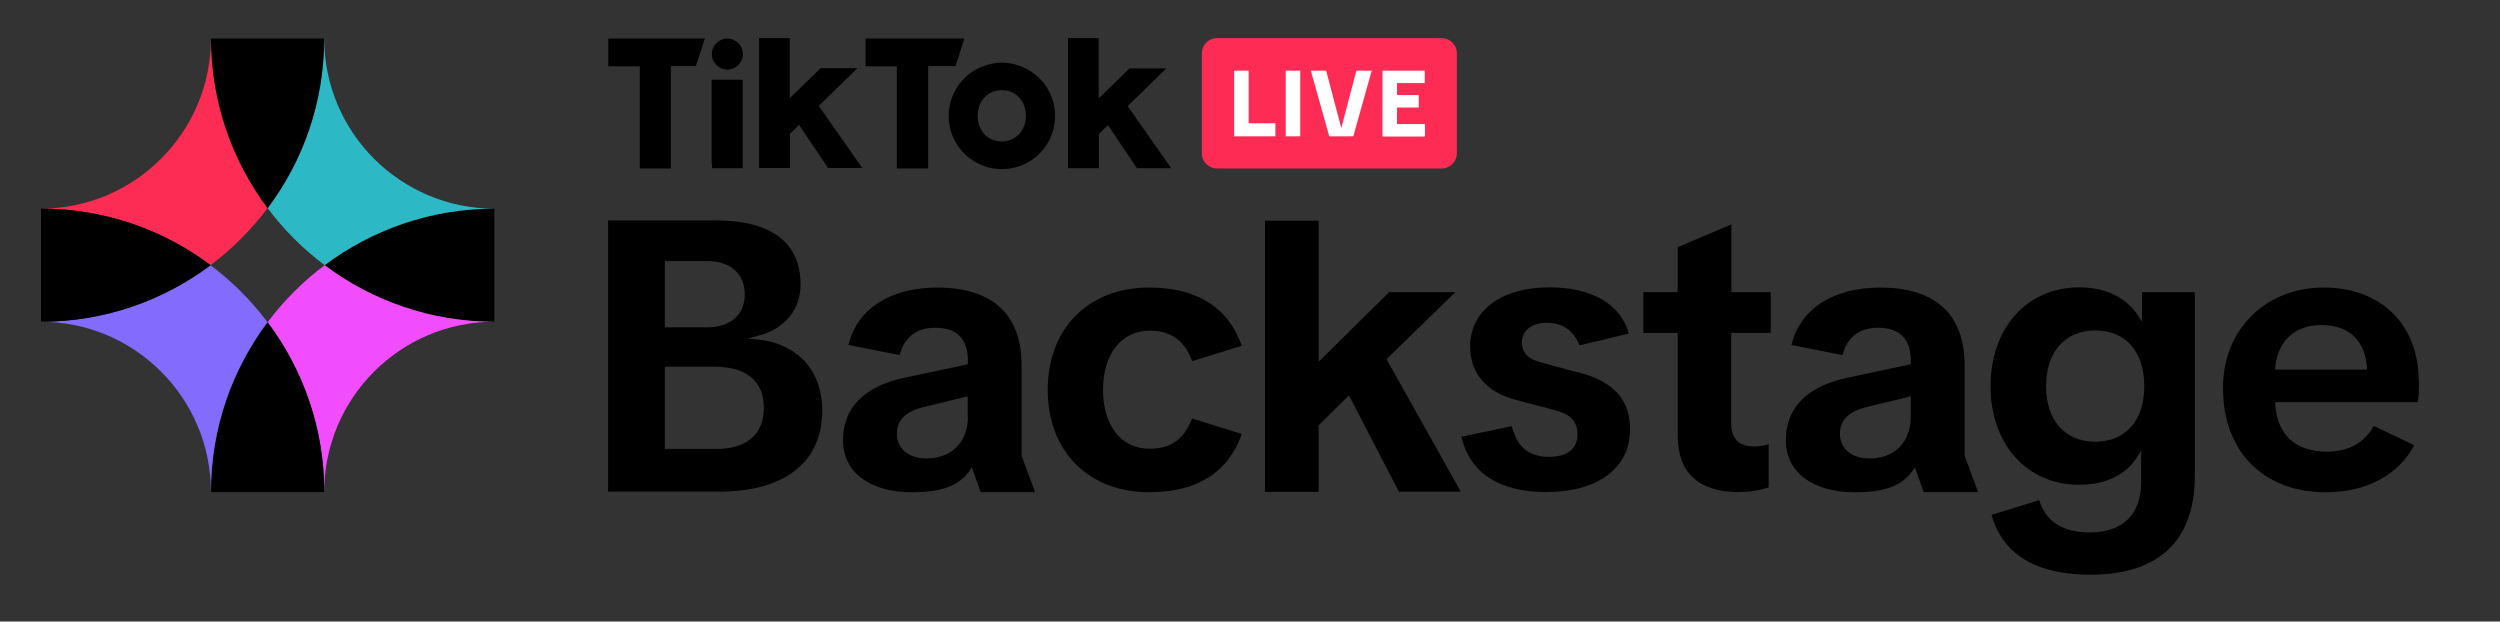
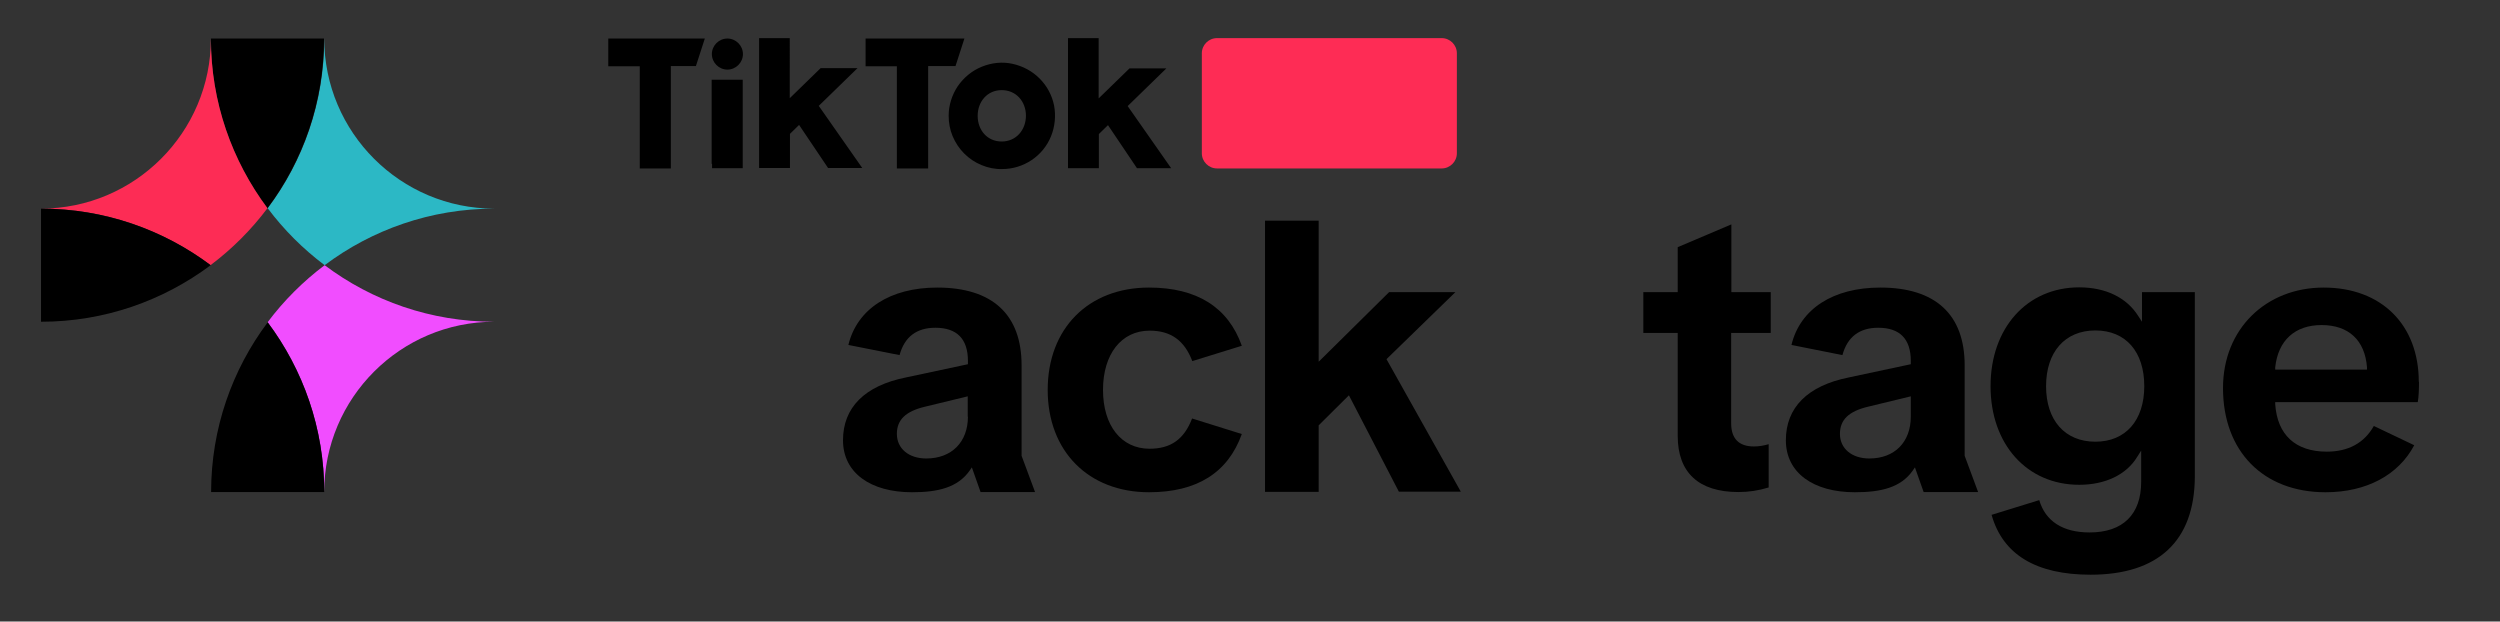
<svg xmlns="http://www.w3.org/2000/svg" id="Layer_1" version="1.1" viewBox="0 0 120.67 30">
  <rect x="0" y="0" width="120.67" height="30" fill="#333333" stroke="none" />
  <defs>
    <style>
      .st0 {
        fill: none;
      }

      .st1 {
        fill: #f14dff;
      }

      .st2 {
        fill: #fe2c55;
      }

      .st3 {
        fill: #fff;
      }

      .st4 {
        fill: #fd2c55;
      }

      .st5 {
        fill: #2cb8c5;
      }

      .st6 {
        fill: #826bfd;
      }

      .st7 {
        clip-path: url(#clippath);
      }
    </style>
    <clipPath id="clippath">
      <rect class="st0" x="1.97" y="1.84" width="115.03" height="26.24" />
    </clipPath>
  </defs>
  <g class="st7">
    <g>
      <path d="M34.36,2.61c0-.41.34-.75.75-.75s.75.34.75.75-.34.75-.75.75-.75-.34-.75-.75ZM41.77,3.2h.18s1.34,0,1.34,0v4.93h1.51V3.19h1.32l.43-1.33h-4.77v1.34ZM34.37,7.91v.21h1.48v-.39s0-3.74,0-3.74v-.14h-1.5v4.06ZM36.64,7.98v.13h1.49s0-1.65,0-1.65l.44-.43,1.4,2.08h1.65l-2.1-3,1.87-1.82h-1.78l-1.49,1.45V1.84h-1.48v6.14s0,0,0,0ZM51.55,7.99v.13h1.49v-1.65l.44-.43,1.4,2.08h1.65l-2.1-3,1.87-1.82h-1.78l-1.49,1.45v-2.66s0-.26,0-.26h-1.48v6.15s0,0,0,0ZM45.98,6.57c.13.31.32.6.56.84.24.24.52.43.84.56.31.13.65.2.99.19.51,0,1-.15,1.42-.43.42-.28.75-.68.94-1.15.19-.47.24-.98.15-1.48-.1-.5-.34-.95-.7-1.31-.36-.36-.81-.6-1.31-.71s-1.01-.05-1.48.14c-.47.19-.87.52-1.16.94-.28.42-.44.92-.44,1.42,0,.34.06.68.19.99h0ZM49.52,5.58c0,.69-.47,1.25-1.17,1.25-.7,0-1.16-.55-1.16-1.24s.47-1.24,1.16-1.24c.69,0,1.17.54,1.17,1.24h0ZM29.36,3.2h1.52s0,4.93,0,4.93h1.5V3.19h1.21l.43-1.33h-4.66v1.34h0Z" />
      <path class="st2" d="M69.59,1.84h-10.85c-.4,0-.73.33-.73.73v4.83c0,.4.33.73.73.73h10.85c.4,0,.73-.33.73-.73V2.57c0-.4-.33-.73-.73-.73Z" />
-       <path class="st3" d="M59.57,3.41h.7v2.54h1.29v.63h-1.99v-3.17h0ZM62.06,3.41h.7v3.17h-.7v-3.17ZM63.27,3.41h.74l.73,2.77.73-2.77h.74l-.89,3.17h-1.16l-.89-3.17h0ZM66.72,3.41h2.05v.6h-1.34v.58h1.05v.6h-1.05v.8h1.35v.6h-2.05v-3.17Z" />
-       <path d="M36.63,16.4l-.53-.06.52-.14c1.26-.33,2.02-1.25,2.02-2.47,0-2.02-1.41-3.09-4.09-3.09h-5.2v13.09h5.37c3.16,0,4.97-1.43,4.97-3.92,0-1.89-1.17-3.2-3.06-3.42ZM32.09,12.6h2.05c1.12,0,1.81.62,1.81,1.61s-.71,1.59-1.81,1.59h-2.05v-3.2ZM34.57,21.67h-2.48v-3.97h2.4c1.54,0,2.38.7,2.38,1.98s-.82,1.99-2.31,1.99Z" />
      <path d="M49.31,22v-4.37c0-2.45-1.41-3.75-4.07-3.75-2.27,0-3.87,1.03-4.29,2.77l2.47.49c.24-.88.82-1.32,1.73-1.32,1.04,0,1.57.54,1.57,1.6v.16l-3,.64c-1.98.4-3.03,1.45-3.03,3.03s1.34,2.51,3.33,2.51c1.24,0,2.2-.22,2.78-1.04l.11-.16.42,1.19h2.63l-.65-1.75ZM46.72,20.11c0,1.23-.79,2.02-2.01,2.02-.85,0-1.42-.48-1.42-1.19,0-.68.43-1.09,1.36-1.31l2.06-.5v.98h0Z" />
      <path d="M55.49,21.66c-1.37,0-2.25-1.12-2.25-2.84s.88-2.86,2.25-2.86c1.02,0,1.68.47,2.06,1.47l2.39-.74c-.66-1.86-2.17-2.81-4.48-2.81-2.93,0-4.89,1.98-4.89,4.94s1.97,4.94,4.89,4.94c2.31,0,3.81-.94,4.48-2.81l-2.4-.75c-.39,1.01-1.03,1.46-2.06,1.46Z" />
      <path d="M66.92,17.34l.06-.06,3.27-3.18h-3.2l-3.4,3.36v-6.81h-2.59v13.09h2.59v-3.21l1.46-1.45,2.41,4.65h2.99l-3.59-6.4Z" />
-       <path d="M76.14,17.97l-1.77-.48c-.62-.16-.91-.47-.91-.98,0-.56.48-.93,1.21-.93s1.28.35,1.57,1.09l2.38-.57c-.39-1.42-1.78-2.23-3.84-2.23-2.32,0-3.82,1.12-3.82,2.86,0,1.27.79,2.2,2.17,2.56l1.96.52c.74.2,1.05.55,1.05,1.16,0,.7-.49,1.08-1.38,1.08-.96,0-1.54-.48-1.79-1.48l-2.43.51c.51,2.2,2.49,2.67,4.09,2.67,2.5,0,4.05-1.16,4.05-3.02,0-1.45-.8-2.33-2.54-2.77Z" />
      <path d="M85.47,16.07v-1.97h-1.9v-3.27l-2.59,1.1v2.17h-1.66v1.97h1.66v4.97c0,1.77,1.01,2.71,2.93,2.71.5,0,.96-.07,1.46-.22v-2.09c-.24.07-.47.11-.71.11-.73,0-1.1-.38-1.1-1.12v-4.36h1.9Z" />
      <path d="M94.83,22v-4.37c0-2.45-1.41-3.75-4.07-3.75-2.28,0-3.87,1.03-4.29,2.77l2.46.49c.24-.88.82-1.32,1.73-1.32,1.04,0,1.57.54,1.57,1.6v.16l-3,.64c-1.98.4-3.03,1.45-3.03,3.03s1.34,2.51,3.33,2.51c1.25,0,2.21-.22,2.79-1.04l.11-.16.42,1.19h2.63l-.65-1.75ZM92.23,20.11c0,1.23-.78,2.02-2,2.02-.85,0-1.42-.48-1.42-1.19,0-.68.43-1.09,1.36-1.31l2.06-.5v.98Z" />
      <path d="M103.39,14.1v1.43l-.19-.29c-.56-.88-1.57-1.37-2.84-1.37-2.52,0-4.28,1.96-4.28,4.77s1.76,4.76,4.28,4.76c1.26,0,2.28-.49,2.8-1.35l.19-.3v1.51c0,1.57-.88,2.44-2.49,2.44-1.29,0-2.13-.54-2.43-1.56l-2.3.71c.54,1.92,2.15,2.89,4.78,2.89,3.27,0,5.01-1.63,5.03-4.71v-8.93h-2.55ZM101.14,21.32c-1.47,0-2.38-1.03-2.38-2.68s.91-2.69,2.38-2.69,2.36,1.03,2.36,2.69c0,1.65-.9,2.68-2.36,2.68Z" />
      <path d="M116.75,18.43c0-2.76-1.81-4.55-4.59-4.55s-4.86,1.99-4.86,4.85c0,3.05,1.94,5.03,4.95,5.03,1.97,0,3.52-.83,4.28-2.27l-1.95-.93c-.46.82-1.23,1.24-2.27,1.24-1.51,0-2.39-.81-2.49-2.29v-.1s6.88,0,6.88,0c.05-.26.06-.66.06-.98ZM109.82,17.84v-.11c.14-1.3.95-2.04,2.24-2.04s2.09.72,2.19,2.04v.11s-4.43,0-4.43,0Z" />
-       <path d="M23.86,10.07v5.46c-3.07,0-5.91-1.02-8.19-2.73,2.29-1.71,5.12-2.73,8.19-2.73Z" />
      <path class="st5" d="M15.65,1.86c0,4.53,3.68,8.21,8.21,8.21-3.07,0-5.91,1.02-8.19,2.73-1.04-.78-1.97-1.71-2.75-2.75,1.72-2.28,2.73-5.12,2.73-8.19Z" />
      <path class="st1" d="M23.86,15.53c-4.53,0-8.21,3.68-8.21,8.21,0-3.07-1.02-5.91-2.73-8.19.78-1.04,1.71-1.97,2.75-2.75,2.29,1.72,5.12,2.73,8.19,2.73Z" />
      <path d="M10.18,1.86h5.46c0,3.07-1.02,5.91-2.73,8.19-1.71-2.29-2.73-5.12-2.73-8.19Z" />
      <path d="M15.65,23.75h-5.46c0-3.07,1.02-5.91,2.73-8.19,1.71,2.29,2.73,5.12,2.73,8.19Z" />
      <path class="st4" d="M12.91,10.05c-.78,1.04-1.71,1.97-2.75,2.75-2.29-1.71-5.12-2.73-8.19-2.73,4.53,0,8.21-3.68,8.21-8.21,0,3.07,1.02,5.9,2.73,8.19Z" />
-       <path class="st6" d="M10.16,12.8c1.04.78,1.97,1.71,2.75,2.75-1.71,2.29-2.73,5.12-2.73,8.19,0-4.53-3.68-8.21-8.21-8.21,3.07,0,5.91-1.02,8.19-2.73Z" />
      <path d="M1.98,10.07c3.07,0,5.91,1.02,8.19,2.73-2.29,1.71-5.12,2.73-8.19,2.73v-5.46Z" />
    </g>
  </g>
</svg>